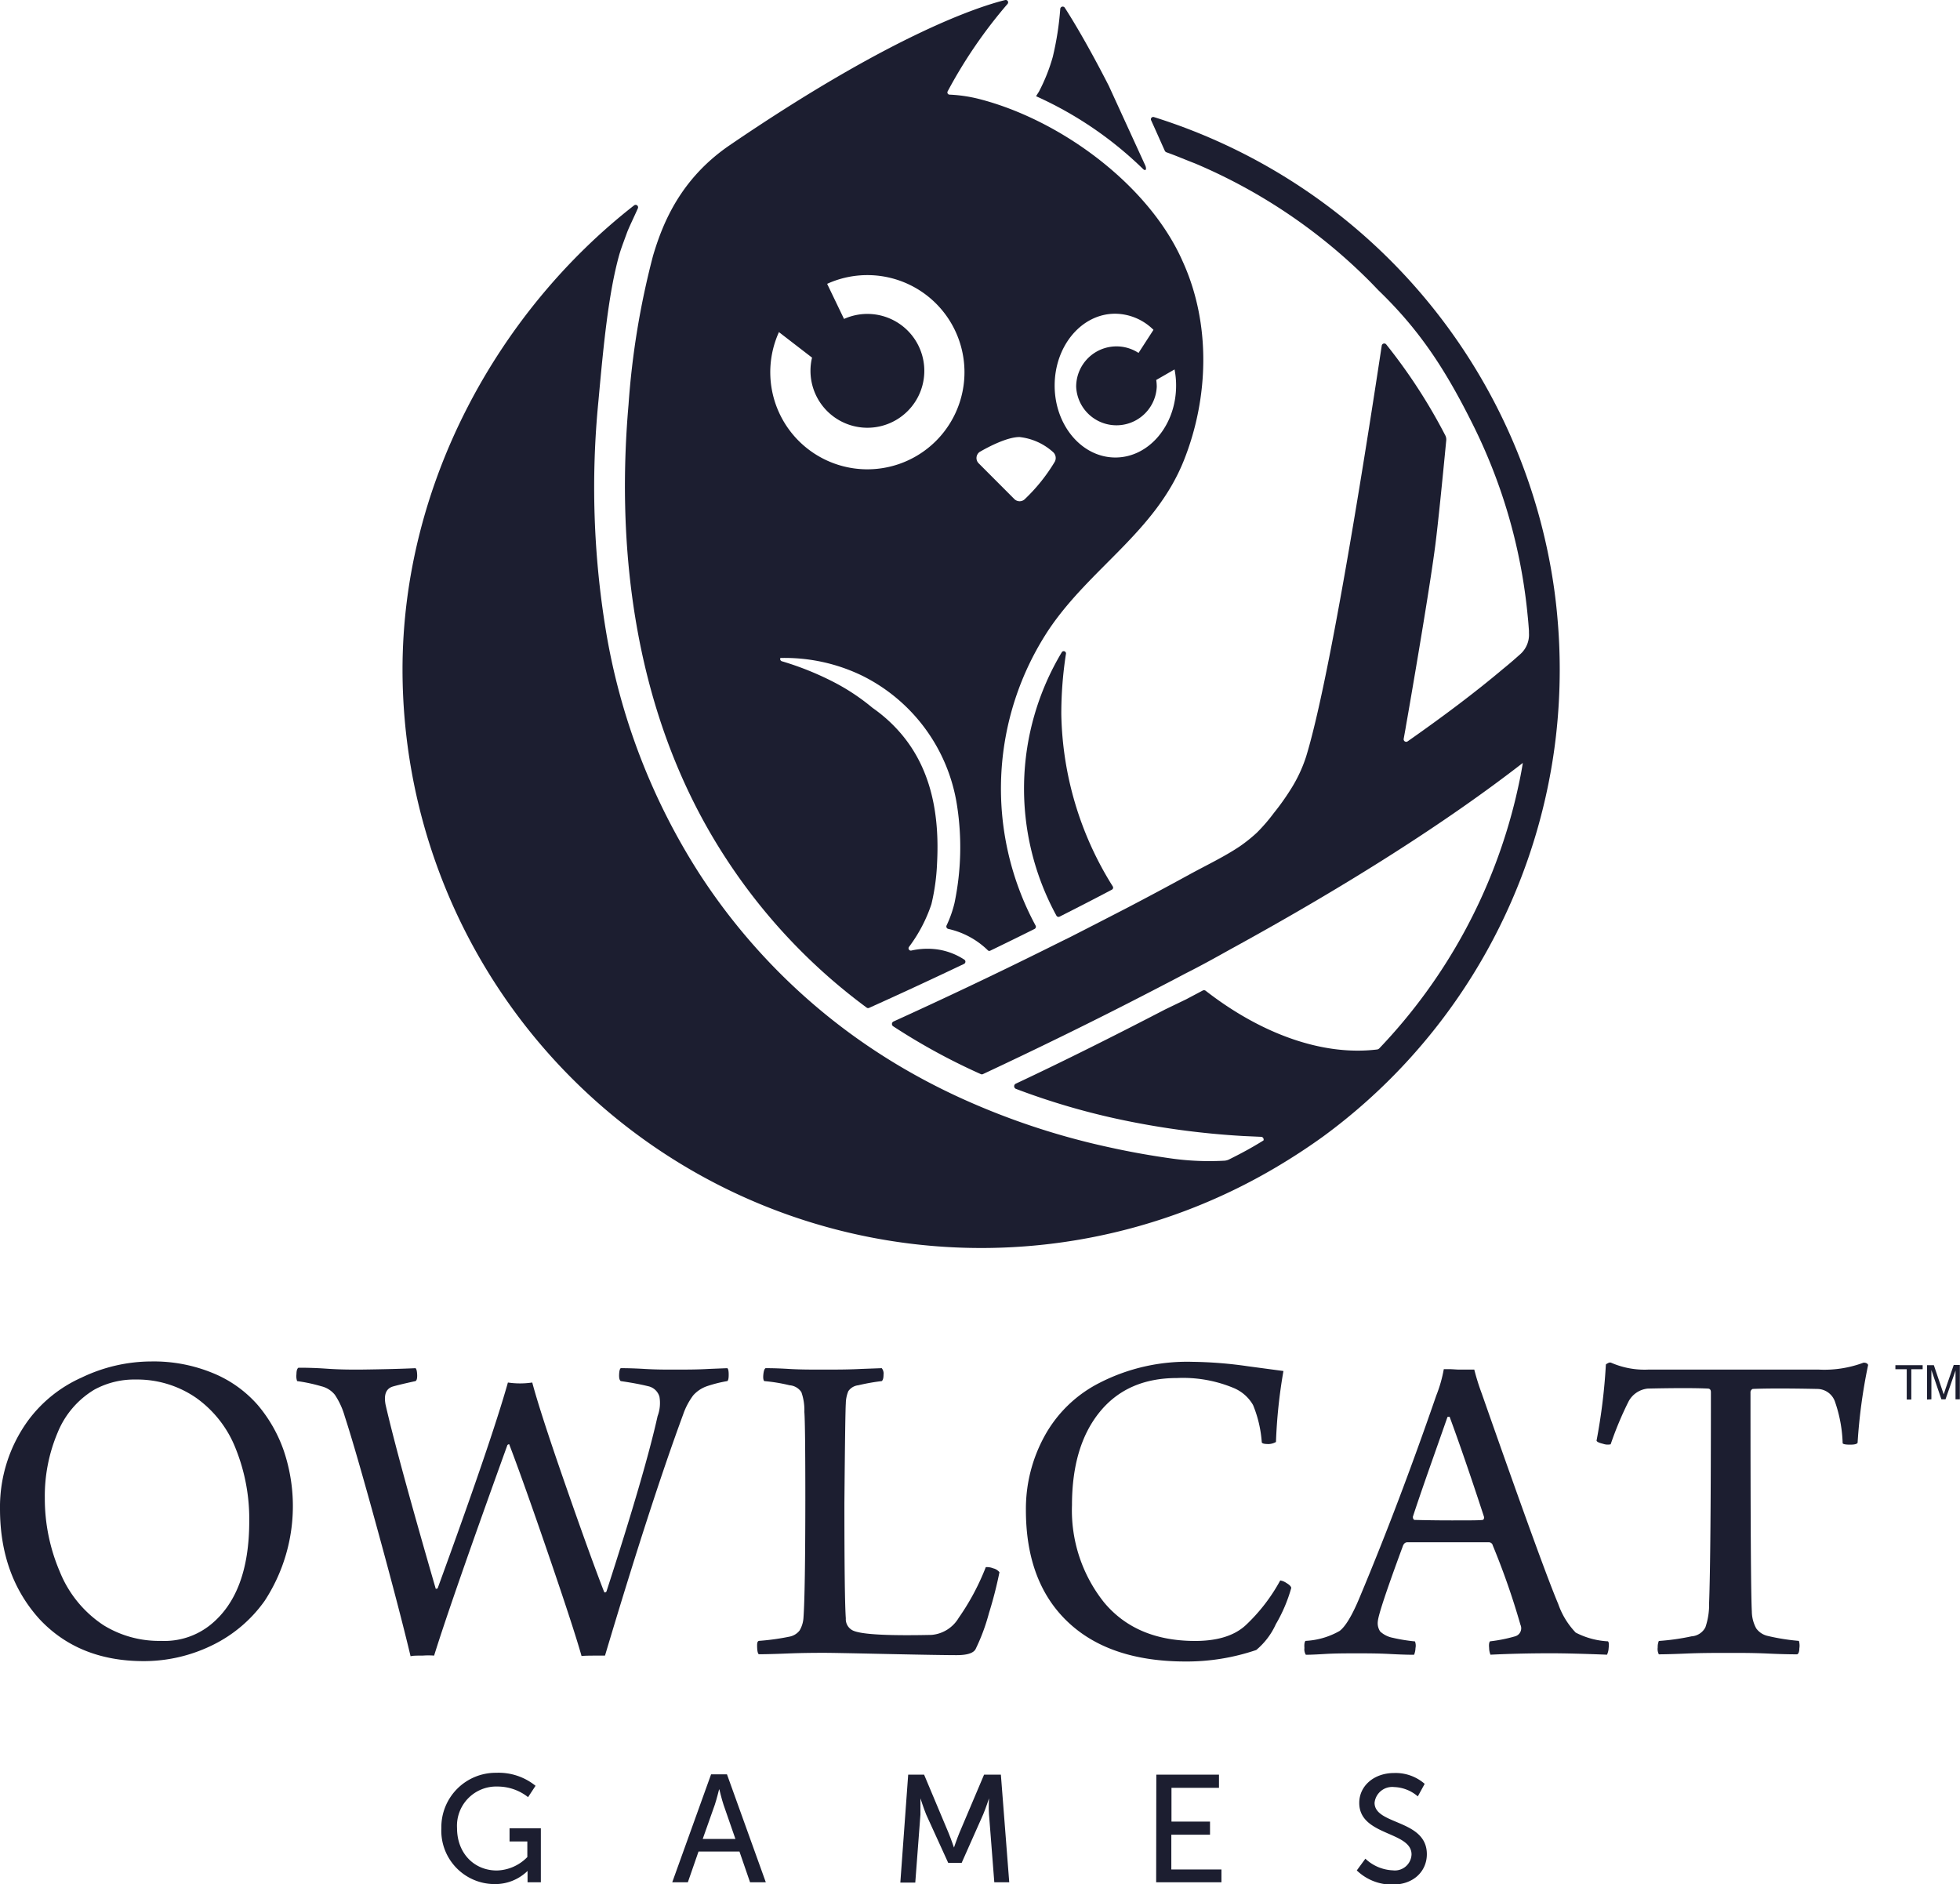
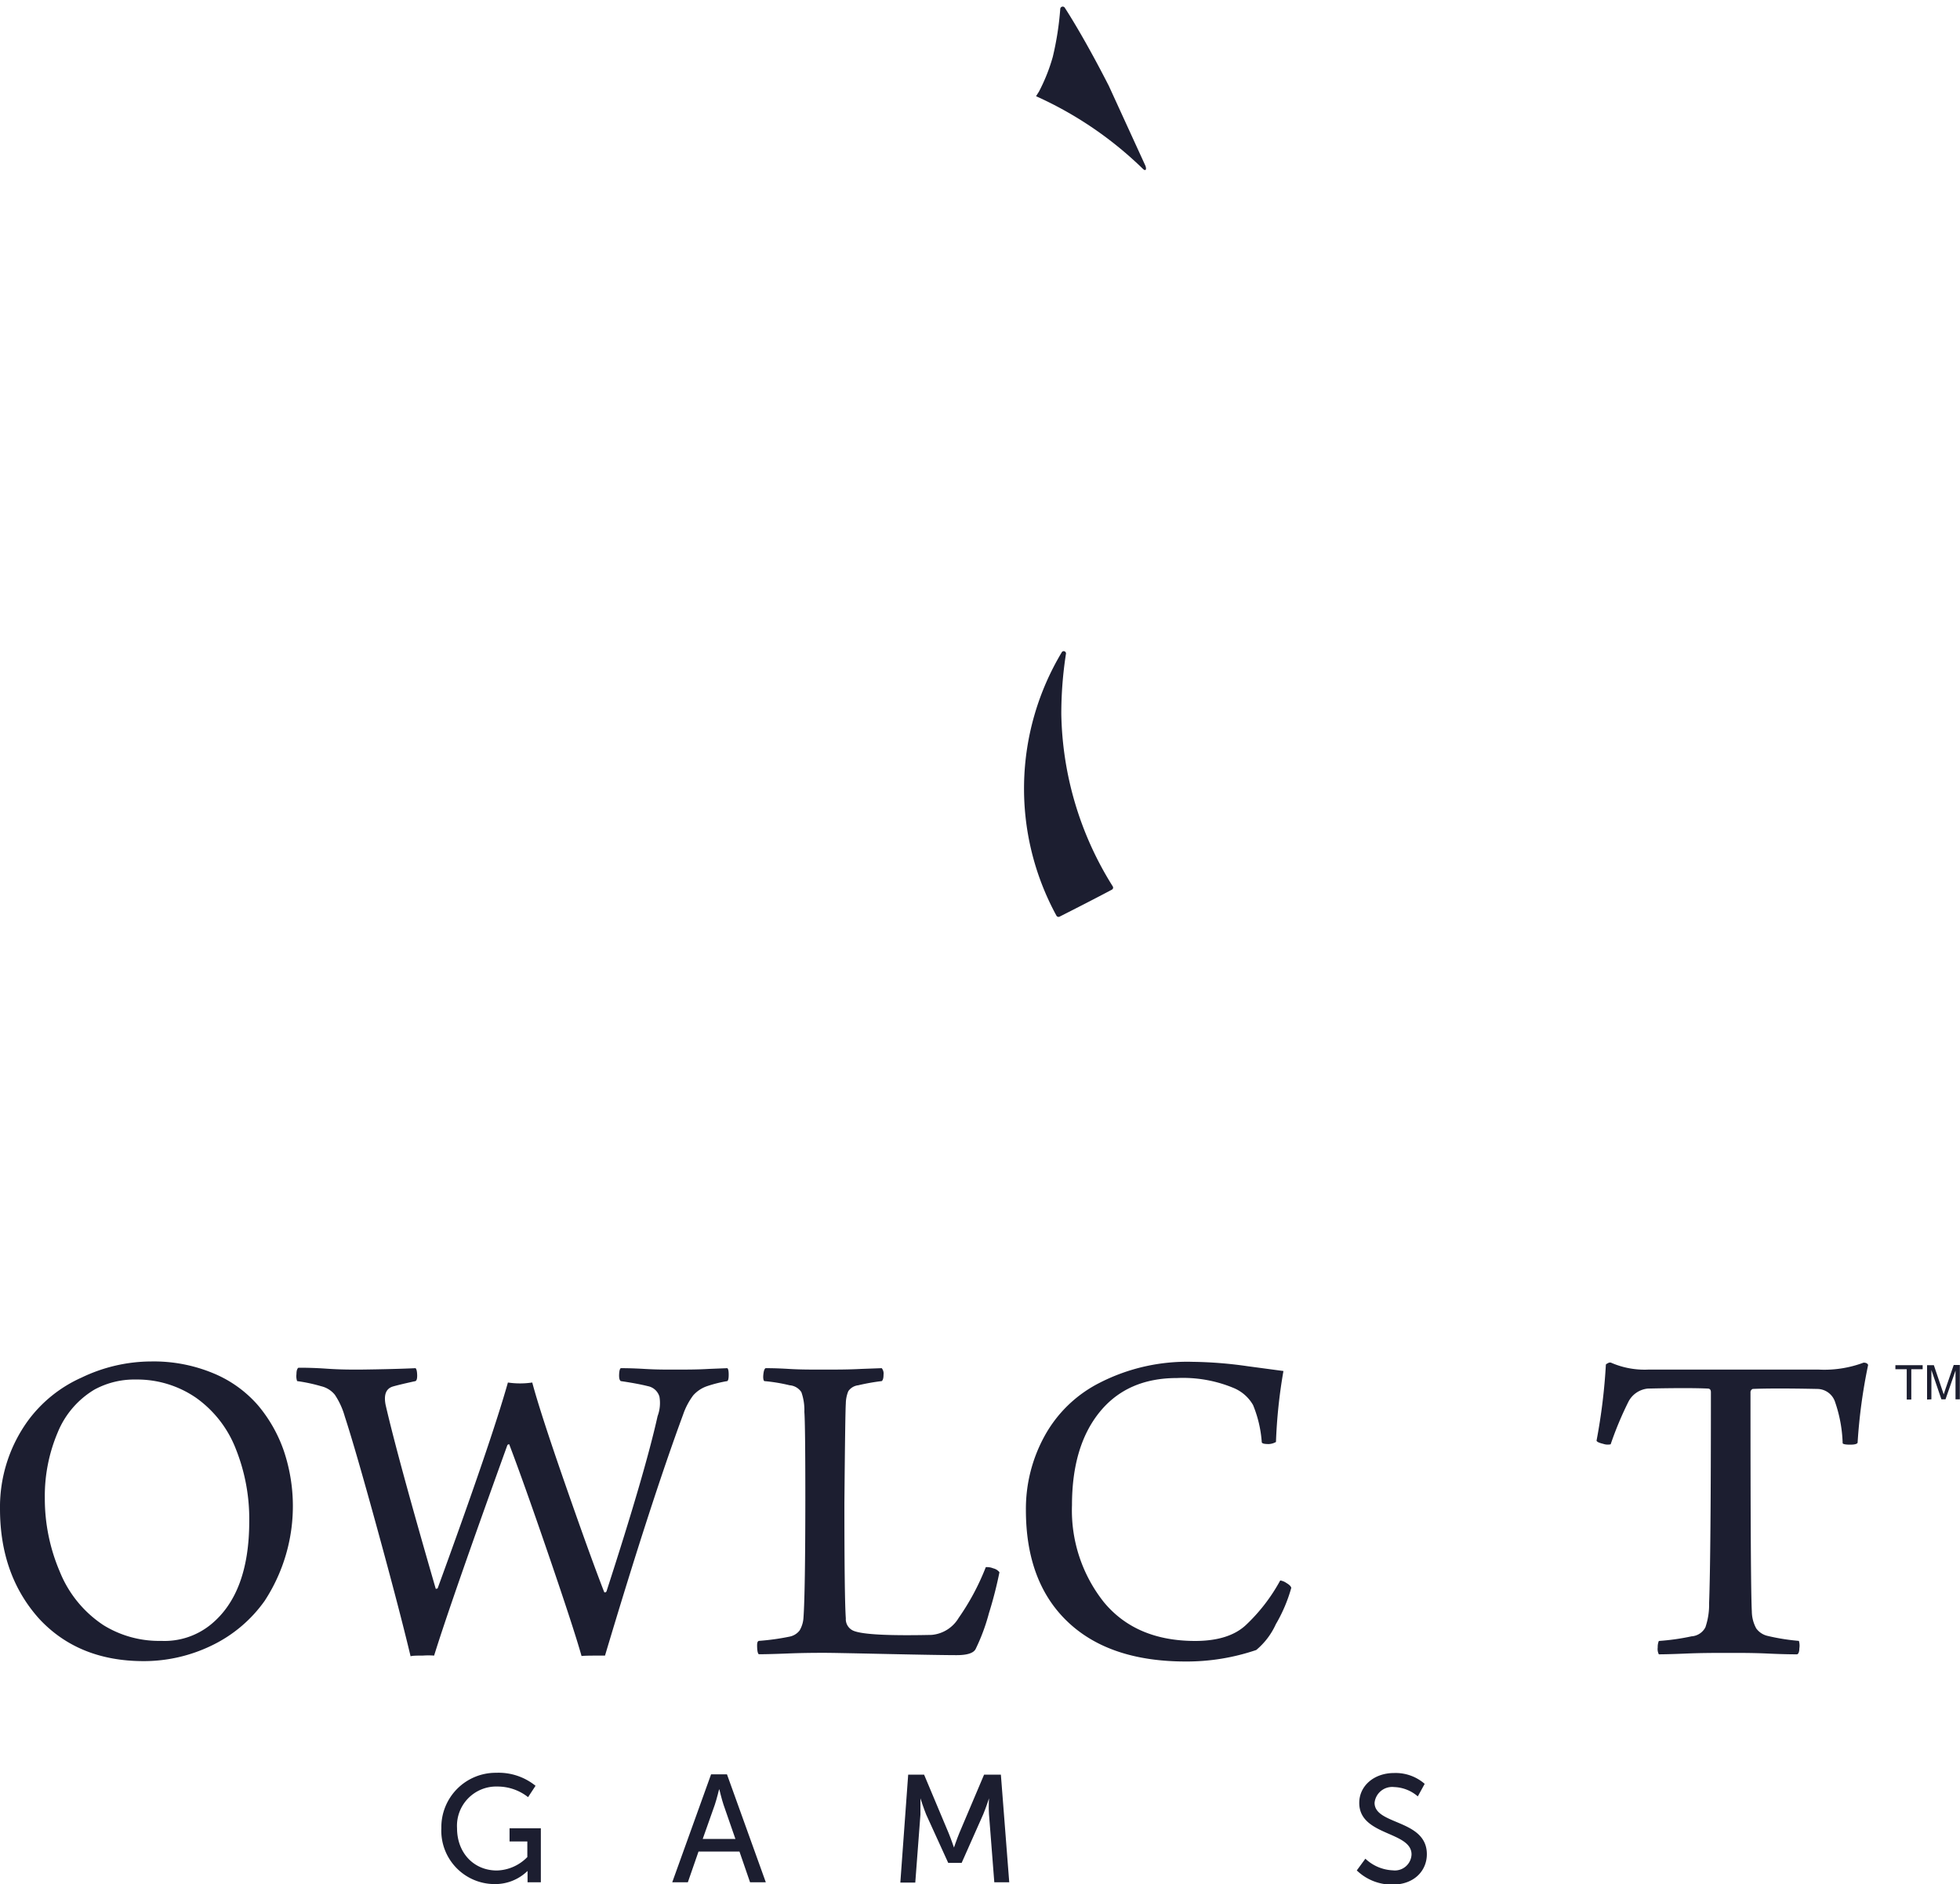
<svg xmlns="http://www.w3.org/2000/svg" id="Layer_1" data-name="Layer 1" viewBox="0 0 262.41 252.28">
  <defs>
    <style>.cls-1{fill:#1c1e30;}</style>
  </defs>
  <path class="cls-1" d="M142.18,87.28a35.5,35.5,0,0,0-.74,35.31.32.32,0,0,0,.42.13c2.31-1.17,4.66-2.37,7-3.61a.31.31,0,0,0,.12-.44,44.76,44.76,0,0,1-6.89-23.09,52.28,52.28,0,0,1,.63-8.09A.31.31,0,0,0,142.18,87.28Z" />
  <path class="cls-1" d="M153.07,22.66c.43.33.43-.18.23-.58l-4.85-10.59c-2.81-5.5-4.95-9-5.89-10.45a.33.33,0,0,0-.61.15,40.2,40.2,0,0,1-1,6.42,23.89,23.89,0,0,1-1.85,4.65s-.17.27-.39.62A49.66,49.66,0,0,1,153.07,22.66Z" />
-   <path class="cls-1" d="M97.12,114.81a77.11,77.11,0,0,0,18.94,20.11.32.32,0,0,0,.33,0c3.87-1.74,8.15-3.72,12.69-5.88a.33.33,0,0,0,0-.58,8.91,8.91,0,0,0-3.57-1.35,9.79,9.79,0,0,0-3.5.15.31.31,0,0,1-.31-.49,20.09,20.09,0,0,0,3-5.72,28.4,28.4,0,0,0,.76-5.56c.32-6.21-.68-12.44-4.88-17.33a20.07,20.07,0,0,0-3.76-3.39,28.57,28.57,0,0,0-4.81-3.25,39.75,39.75,0,0,0-7.36-3,.33.33,0,0,1-.16-.15.26.26,0,0,1,0-.28,23.78,23.78,0,0,1,11,2.4,23.32,23.32,0,0,1,12.64,17.35,36.52,36.52,0,0,1-.34,13.06,15.32,15.32,0,0,1-1.06,3,.33.33,0,0,0,.22.46,11,11,0,0,1,5.3,2.86.27.27,0,0,0,.32.06q2.92-1.41,5.93-2.91a.33.33,0,0,0,.15-.45,38.57,38.57,0,0,1,1.76-39.62c5.54-8.25,14.25-13.09,18.07-22.61,3.37-8.41,3.66-18.33-.12-26.65C153.85,24.74,141.93,16,131,13.23a19.62,19.62,0,0,0-3.86-.56.3.3,0,0,1-.26-.45,64.27,64.27,0,0,1,8-11.68.32.32,0,0,0-.32-.53c-3.29.81-14.91,4.46-36.85,19.42-6.62,4.51-9,10.49-10.28,14.81a107.94,107.94,0,0,0-3.28,19.93C82.72,70.52,83.77,94.31,97.12,114.81ZM149.3,42a7.36,7.36,0,0,1,5.13,2.16l-2,3.09a5.4,5.4,0,0,0-8.35,4.52,5.4,5.4,0,0,0,10.79,0,6.56,6.56,0,0,0-.07-.9l2.45-1.41a10.91,10.91,0,0,1,.21,2.16c0,5.32-3.64,9.63-8.13,9.63s-8.13-4.31-8.13-9.63S144.81,42,149.3,42ZM131.15,60.51c1.37-.8,3.77-2,5.34-2a8,8,0,0,1,4.48,2,1.06,1.06,0,0,1,.25,1.3,23.62,23.62,0,0,1-4,5,1,1,0,0,1-1.42,0L131,62A1,1,0,0,1,131.15,60.51ZM104.27,44.45l4.45,3.43a7.31,7.31,0,0,0-.21,1.76A7.62,7.62,0,1,0,113,42.7L110.74,38a13,13,0,1,1-6.47,6.5Z" />
-   <path class="cls-1" d="M208.52,82.8q-.17-2-.45-4a77.52,77.52,0,0,0-53.59-63.13.31.31,0,0,0-.37.42c.62,1.36,1.22,2.73,1.84,4.1a.4.4,0,0,0,.22.2c1.28.45,2.54,1,3.8,1.48a73.28,73.28,0,0,1,23.37,15.75c.4.4.79.81,1.18,1.22,5.47,5.27,8.9,10.46,12.58,17.82h0q1.07,2.13,2,4.33a72.61,72.61,0,0,1,5.43,21.46c.07.65.12,1.3.17,2,0,.1,0,.19,0,.29a3.48,3.48,0,0,1-1.16,2.84c-.74.66-1.52,1.34-2.34,2-3.7,3.12-8,6.35-12.74,9.67a.34.34,0,0,1-.53-.34l.24-1.33c.11-.67.24-1.38.37-2.13,1.26-7.29,3-17.62,3.63-22.52.38-3,.92-8.39,1.46-14a1.21,1.21,0,0,0-.12-.62,73.45,73.45,0,0,0-7.92-12.2.34.34,0,0,0-.6.17c-2.73,18-7.13,45.25-10.12,55a19.18,19.18,0,0,1-2.1,4.45,32.48,32.48,0,0,1-2.22,3.11,23.71,23.71,0,0,1-2.27,2.63A20.62,20.62,0,0,1,166,113.3c-2.1,1.41-4.46,2.52-6.78,3.79q-4.16,2.28-8.3,4.44-3.87,2-7.67,3.94l-1,.49-1.67.83-.12.06c-7.51,3.74-14.64,7.09-20.86,9.92a.37.37,0,0,0,0,.64,84.08,84.08,0,0,0,11.71,6.39.33.33,0,0,0,.29,0c7.05-3.3,14.84-7.09,22.84-11.24l1.41-.73h0l1.63-.85,1.23-.65c2-1,4-2.11,5.93-3.19,15.91-8.71,29.07-17.11,39.24-25-.24,1.53-.56,3-.92,4.55a73.31,73.31,0,0,1-18.32,33.69.55.55,0,0,1-.24.12c-7.47.92-15.74-2.22-23-7.87a.38.38,0,0,0-.41,0l-2.19,1.16L156,135.14c-6.95,3.61-13.74,7-20,9.94a.38.38,0,0,0,0,.69,95.1,95.1,0,0,0,13.46,4,109.29,109.29,0,0,0,17,2.32l2.45.11a.38.38,0,0,1,.27.39.43.43,0,0,1,0,.05l-.05.06c-1.62,1-2.88,1.68-4.61,2.54a1.73,1.73,0,0,1-.55.15,36.56,36.56,0,0,1-6.9-.26c-2.69-.37-5.53-.86-8.47-1.51a97.78,97.78,0,0,1-20.16-6.7,86.43,86.43,0,0,1-8.48-4.48q-3.48-2.1-6.7-4.5a81.38,81.38,0,0,1-19.64-21,86.29,86.29,0,0,1-12.5-32.5,117.84,117.84,0,0,1-1-30.76c.68-7.46,1.34-14.4,2.79-19.58.21-.73.5-1.49,1-2.86.24-.69,1-2.23,1.48-3.33a.33.33,0,0,0-.5-.41c-18.22,14.22-31,37.31-31,62.15A77.48,77.48,0,0,0,171,156.18q3.15-1.87,6.11-4A77.44,77.44,0,0,0,207.67,103c.26-1.48.48-3,.65-4.5a78.17,78.17,0,0,0,.5-8.84Q208.82,86.17,208.52,82.8Z" />
  <path class="cls-1" d="M19.24,222.39q-8.68,0-13.94-5.61Q0,210.93,0,202a19.68,19.68,0,0,1,3.82-11.9,18,18,0,0,1,7.1-5.67,21.65,21.65,0,0,1,9.37-2.16,20.73,20.73,0,0,1,8.24,1.57,16,16,0,0,1,6,4.29A19.16,19.16,0,0,1,38,194.24a23.19,23.19,0,0,1-2.56,20.07,18.49,18.49,0,0,1-7.12,6A20.8,20.8,0,0,1,19.24,222.39Zm2.35-2.71a9.82,9.82,0,0,0,6.6-2.16q5.18-4.19,5.18-13.87A25.23,25.23,0,0,0,31.58,194a15.08,15.08,0,0,0-5.31-6.85,13.9,13.9,0,0,0-8.08-2.46,11.18,11.18,0,0,0-5.55,1.35,11.93,11.93,0,0,0-4.93,5.77A21.8,21.8,0,0,0,6,200.56a24.86,24.86,0,0,0,2,9.84,15.5,15.5,0,0,0,5.86,7.18A14.15,14.15,0,0,0,21.59,219.68Z" />
  <path class="cls-1" d="M39.78,184.9a2,2,0,0,1-.09-.92c0-.5.11-.78.27-.87.66,0,1.93,0,3.8.13s3.36.12,4.47.12q4.68-.06,7.4-.19c.12.09.2.37.22.87s-.06.78-.22.86c-1.52.33-2.55.58-3.08.74-.87.29-1.18,1.09-.93,2.41q1.6,7,6.72,24.66a.54.54,0,0,0,.25-.06Q65.8,192.91,68,185.09a11.1,11.1,0,0,0,3.26,0c.66,2.5,2.11,7,4.35,13.44s4,11.32,5.28,14.61c.08.09.18.06.3-.06q5.19-16,6.85-23.49a5,5,0,0,0,.25-2.59,2,2,0,0,0-1.54-1.42c-1-.25-2.2-.47-3.64-.68-.17-.12-.24-.42-.22-.89s.09-.75.22-.84c.41,0,1.47,0,3.17.1s3,.09,4,.09c1.6,0,3.14,0,4.6-.09l2.49-.1c.13.09.19.37.19.87s-.06.78-.19.86a17.74,17.74,0,0,0-2.71.68,4.36,4.36,0,0,0-1.85,1.23,9.29,9.29,0,0,0-1.36,2.59Q87.15,201.05,81,221.65c-1.73,0-2.77,0-3.14.06q-1-3.57-4.38-13.44t-5.31-14.92a.35.35,0,0,0-.24.12q-7.53,20.85-9.81,28.18a10.52,10.52,0,0,0-1.54,0c-.78,0-1.32,0-1.61.09q-1.47-6.17-4.44-17t-4.38-15.14a10.13,10.13,0,0,0-1.32-2.87,3.33,3.33,0,0,0-1.82-1.14A22.11,22.11,0,0,0,39.78,184.9Z" />
  <path class="cls-1" d="M102.32,184.9c-.12-.12-.17-.42-.12-.89s.14-.75.3-.84c.41,0,1.44,0,3.09.1s3.24.09,4.81.09,3.24,0,4.9-.09l2.75-.1a1.13,1.13,0,0,1,.24.87c0,.45-.08.74-.24.86a28.22,28.22,0,0,0-3.15.56,1.85,1.85,0,0,0-1.33.8,4.5,4.5,0,0,0-.33,1.66q-.08,1-.19,13.32,0,12.76.19,15.42a1.69,1.69,0,0,0,1.17,1.72c1.31.46,4.75.62,10.3.5a4.67,4.67,0,0,0,3.64-2.28,32.25,32.25,0,0,0,3.63-6.79,2.2,2.2,0,0,1,1,.16,1.48,1.48,0,0,1,.83.52,54.68,54.68,0,0,1-1.41,5.49,26.31,26.31,0,0,1-1.79,4.81c-.29.53-1.13.8-2.53.8s-4.45-.05-9.16-.15-7.56-.16-8.54-.16-2.79,0-5,.09-3.5.1-3.79.1c-.12-.09-.2-.38-.22-.9s0-.81.22-.89a31.85,31.85,0,0,0,4.07-.56,2.25,2.25,0,0,0,1.39-.83,3.79,3.79,0,0,0,.52-1.69q.24-3.33.25-15.73,0-10.23-.13-11.84a7.24,7.24,0,0,0-.4-2.65,2.06,2.06,0,0,0-1.57-.92A22.59,22.59,0,0,0,102.32,184.9Z" />
  <path class="cls-1" d="M168.93,193.1a16,16,0,0,0-1.17-5,5.37,5.37,0,0,0-2.53-2.25,17.61,17.61,0,0,0-7.65-1.36q-6.66,0-10.36,4.56t-3.7,12.46a19.76,19.76,0,0,0,4.28,13q4.29,5.17,12.19,5.18,4.5,0,6.78-2.1a23.77,23.77,0,0,0,4.63-6,2,2,0,0,1,.83.34c.39.23.6.44.65.65a20.51,20.51,0,0,1-2.07,4.87,9.69,9.69,0,0,1-2.62,3.45,28.88,28.88,0,0,1-9.44,1.54q-10.23,0-15.82-5.33t-5.58-15a20.23,20.23,0,0,1,2.47-9.8,17.3,17.3,0,0,1,7.34-7.15,25.71,25.71,0,0,1,12.52-2.84,55.87,55.87,0,0,1,7.37.59l4.78.64a69.47,69.47,0,0,0-1,9.5,2.11,2.11,0,0,1-1,.28C169.27,193.32,169,193.27,168.93,193.1Z" />
-   <path class="cls-1" d="M174.79,219.68a10.24,10.24,0,0,0,4.56-1.33c.78-.59,1.67-2.06,2.65-4.41q5.25-12.51,10.3-27.13a18.18,18.18,0,0,0,1-3.51H194c.49,0,.95.06,1.36.06s.71,0,1,0l.71,0h.31a30.65,30.65,0,0,0,1,3.2q8.15,23.25,10.24,28.18a10.51,10.51,0,0,0,2.34,3.83,10.58,10.58,0,0,0,4.32,1.17c.12.12.15.42.09.89a2.39,2.39,0,0,1-.22.9q-4.8-.19-7.52-.19-4.2,0-8.08.19a2.43,2.43,0,0,1-.18-.9c-.05-.47,0-.77.12-.89a20.17,20.17,0,0,0,3.39-.68,1.12,1.12,0,0,0,.68-1.54,99.1,99.1,0,0,0-3.7-10.61.54.54,0,0,0-.56-.43H188.42c-.29,0-.5.19-.62.56q-3.21,8.69-3.33,10a2,2,0,0,0,.31,1.38,3.42,3.42,0,0,0,1.66.84,22.77,22.77,0,0,0,3,.49,1.59,1.59,0,0,1,.07.89,2.59,2.59,0,0,1-.19.9c-.25,0-1.29,0-3.14-.1s-3.44-.09-4.75-.09-2.75,0-4.17.09-2.23.1-2.43.1a1.36,1.36,0,0,1-.19-.9C174.6,220.1,174.66,219.8,174.79,219.68Zm19.3-30c-.2,0-.31,0-.31.06-.2.58-.92,2.62-2.16,6.14s-2.05,5.91-2.46,7.18c0,.25.08.39.24.43.41,0,2.06.06,4.94.06,2.34,0,3.72,0,4.13-.06.08,0,.14-.05.19-.15a.5.5,0,0,0,0-.34Q196.07,195.08,194.09,189.71Z" />
  <path class="cls-1" d="M240.84,219.68a2.22,2.22,0,0,1,.06,1c0,.49-.14.76-.3.8-.42,0-1.69,0-3.83-.1s-3.93-.09-5.36-.09c-1.77,0-3.7,0-5.77.09s-3.26.1-3.55.1a1.57,1.57,0,0,1-.15-.93,2.06,2.06,0,0,1,.15-.86,30.47,30.47,0,0,0,4.38-.62,2.25,2.25,0,0,0,1.85-1.2,9.37,9.37,0,0,0,.5-3.24q.24-6.41.24-28.24c0-.33-.14-.49-.43-.49-1.64-.08-4.3-.08-8,0a3.28,3.28,0,0,0-2.59,1.72,46,46,0,0,0-2.4,5.74,1.82,1.82,0,0,1-1-.06c-.55-.13-.85-.27-.89-.43A77.63,77.63,0,0,0,215,182.68s.09-.1.28-.18a.49.49,0,0,1,.4-.07,11.21,11.21,0,0,0,5,.93h22.82a15,15,0,0,0,6-.93c.33,0,.53.11.61.31a72.62,72.62,0,0,0-1.41,10.42c-.09.17-.42.25-1,.25s-.91-.06-1-.18a18.52,18.52,0,0,0-1-5.49,2.53,2.53,0,0,0-2.4-1.79c-3.87-.08-6.74-.08-8.64,0a.48.48,0,0,0-.3.49q0,26.15.18,29.29a4.82,4.82,0,0,0,.59,2.28,2.59,2.59,0,0,0,1.51,1A28.39,28.39,0,0,0,240.84,219.68Z" />
  <path class="cls-1" d="M255.28,187.37v-4.06h-1.52v-.54h3.65v.54h-1.52v4.06Z" />
  <path class="cls-1" d="M258,187.37v-4.6h.91L260,186c.11.3.18.53.23.68.05-.17.13-.41.24-.74l1.1-3.2h.82v4.6h-.58v-3.85l-1.34,3.85h-.55l-1.34-3.92v3.92Z" />
  <path class="cls-1" d="M66.44,237.34a7.85,7.85,0,0,1,5.26,1.74l-1,1.52a6.6,6.6,0,0,0-4.07-1.42,5.26,5.26,0,0,0-5.44,5.57c0,3.36,2.29,5.67,5.32,5.67a5.89,5.89,0,0,0,4.09-1.8v-2.09H68.22v-1.76h4.19V252H70.63v-.91c0-.3,0-.61,0-.61h0a6.21,6.21,0,0,1-4.44,1.76,7.15,7.15,0,0,1-7.1-7.49A7.28,7.28,0,0,1,66.44,237.34Z" />
  <path class="cls-1" d="M99,247.88H93.52L92.09,252H90l5.2-14.45h2.13l5.2,14.45h-2.11Zm-2.73-8.31s-.32,1.31-.57,2.05l-1.62,4.58h4.38l-1.59-4.58c-.25-.74-.56-2.05-.56-2.05Z" />
  <path class="cls-1" d="M121.59,237.59h2.13L127,245.4c.33.8.72,1.95.72,1.95h0s.39-1.15.72-1.95l3.31-7.81H134L135.12,252h-2l-.71-9.11c-.07-.88,0-2.13,0-2.13h0s-.43,1.33-.77,2.13l-2.89,6.51h-1.8L124,242.93c-.32-.78-.77-2.17-.77-2.17h0s0,1.29,0,2.17l-.69,9.11h-2Z" />
-   <path class="cls-1" d="M154.81,237.59h8.39v1.76h-6.36v4.52H162v1.76h-5.18v4.65h6.71V252h-8.74Z" />
  <path class="cls-1" d="M182.8,248.84a5.68,5.68,0,0,0,3.68,1.56,2.23,2.23,0,0,0,2.5-2.13c0-3.13-7-2.46-7-6.9,0-2.25,1.94-4,4.67-4a5.92,5.92,0,0,1,4.09,1.45l-.92,1.68a5.09,5.09,0,0,0-3.17-1.25,2.37,2.37,0,0,0-2.62,2.11c0,3,7,2.19,7,6.88,0,2.23-1.72,4.07-4.59,4.07a6.77,6.77,0,0,1-4.79-1.9Z" />
</svg>